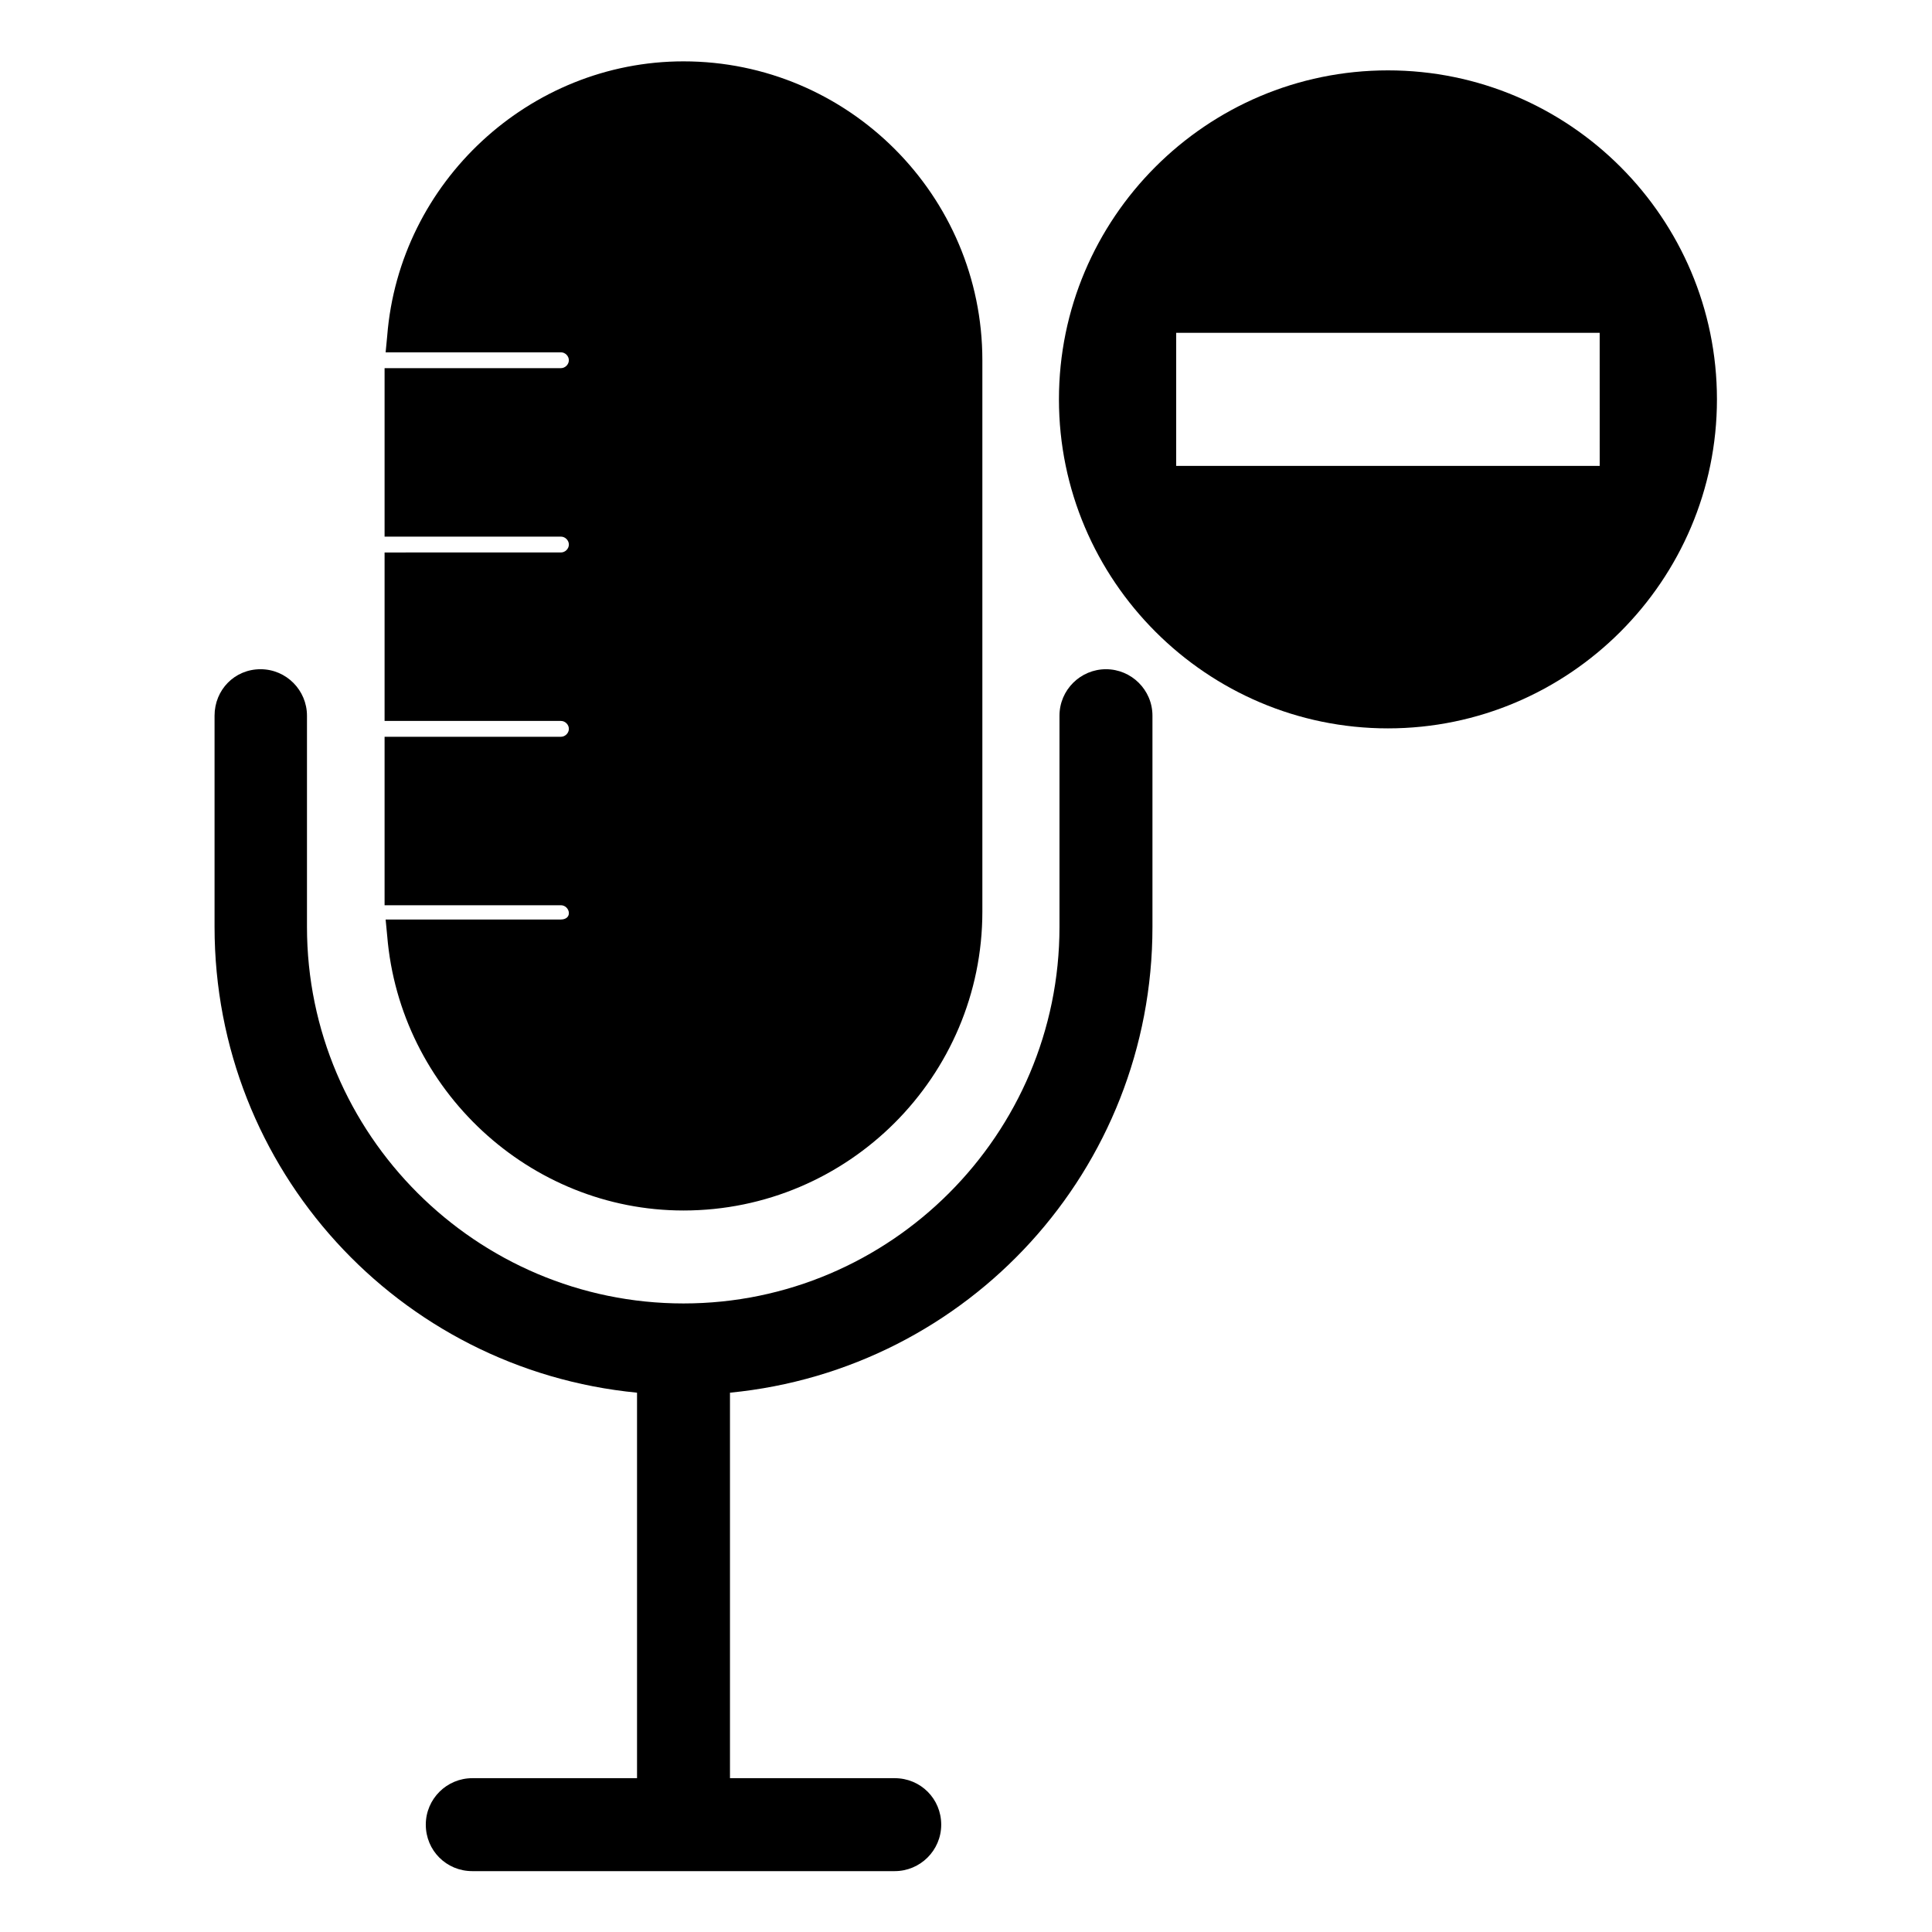
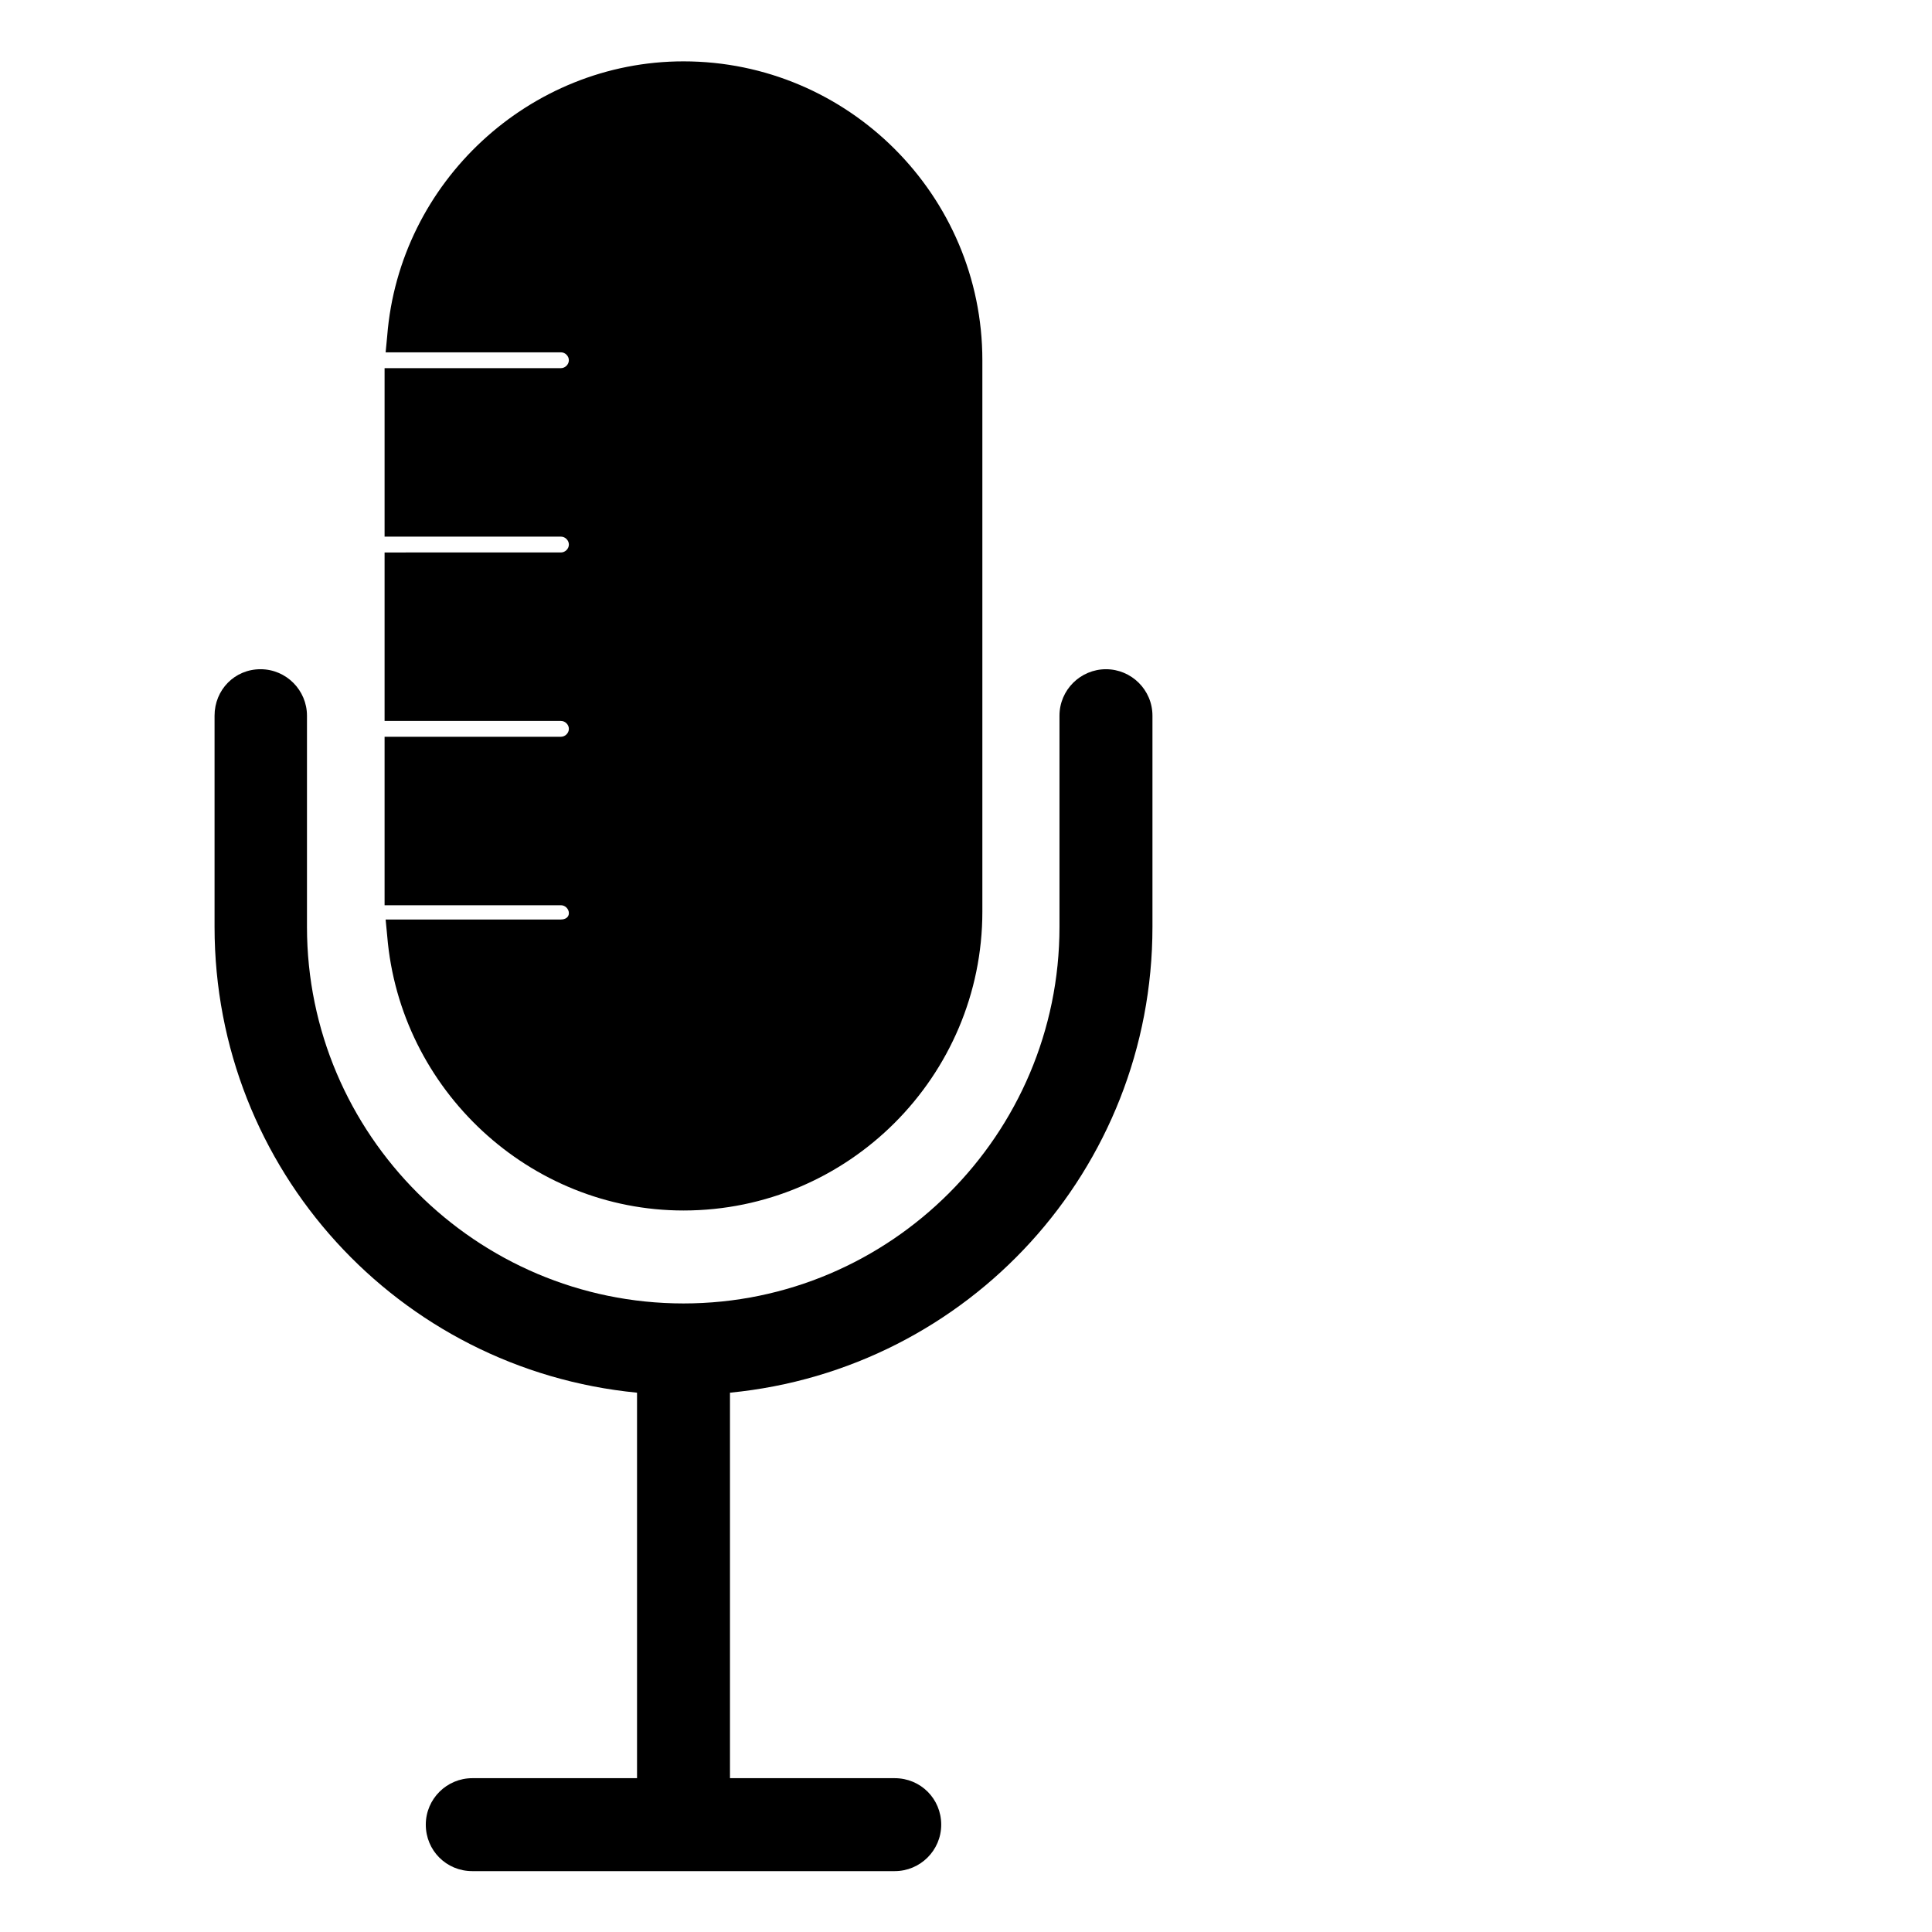
<svg xmlns="http://www.w3.org/2000/svg" fill="#000000" width="800px" height="800px" version="1.1" viewBox="144 144 512 512">
  <g>
-     <path d="m511.82 162.65c-48.141 0-87.188 39.184-87.188 87.188 0 48 39.184 87.188 87.188 87.188 48 0 87.188-39.184 87.188-87.188 0-48.004-39.047-87.188-87.188-87.188zm56.117 104.82h-112.24l0.004-35.266h112.23z" />
    <path d="m437.09 321.35c-6.719 0-12.316 5.457-12.316 12.316v55.98c0 55-44.781 99.781-99.641 99.781s-99.781-44.781-99.781-99.781v-55.98c0-6.719-5.457-12.316-12.316-12.316-6.856 0-12.176 5.457-12.176 12.316v55.98c0 64.234 48.703 117.28 111.96 123.43v102.16h-43.664c-6.719 0-12.316 5.457-12.316 12.316 0 6.856 5.457 12.316 12.316 12.316h111.96c6.719 0 12.316-5.457 12.316-12.316 0-6.856-5.457-12.316-12.316-12.316h-43.664v-102.16c63.258-6.156 111.96-59.199 111.96-123.43v-55.98c0-6.859-5.598-12.316-12.312-12.316z" />
    <path d="m292.66 387.68h-46.465l0.418 4.34c3.359 40.863 37.785 72.773 78.512 72.773 43.664 0 79.211-35.547 79.211-79.211v-146.11c0-43.664-35.547-79.211-79.211-79.211-40.723 0-75.293 31.906-78.512 72.773l-0.418 4.336h46.461c1.121 0 2.098 0.98 2.098 2.098 0 1.121-0.98 2.098-2.098 2.098l-46.738 0.004v44.645h46.742c1.121 0 2.098 0.98 2.098 2.098 0 1.121-0.98 2.098-2.098 2.098l-46.742 0.004v44.645h46.742c1.121 0 2.098 0.98 2.098 2.098 0 1.121-0.98 2.098-2.098 2.098h-46.742v44.645h46.742c1.121 0 2.098 0.98 2.098 2.098 0 1.121-0.98 1.68-2.098 1.68z" />
  </g>
</svg>